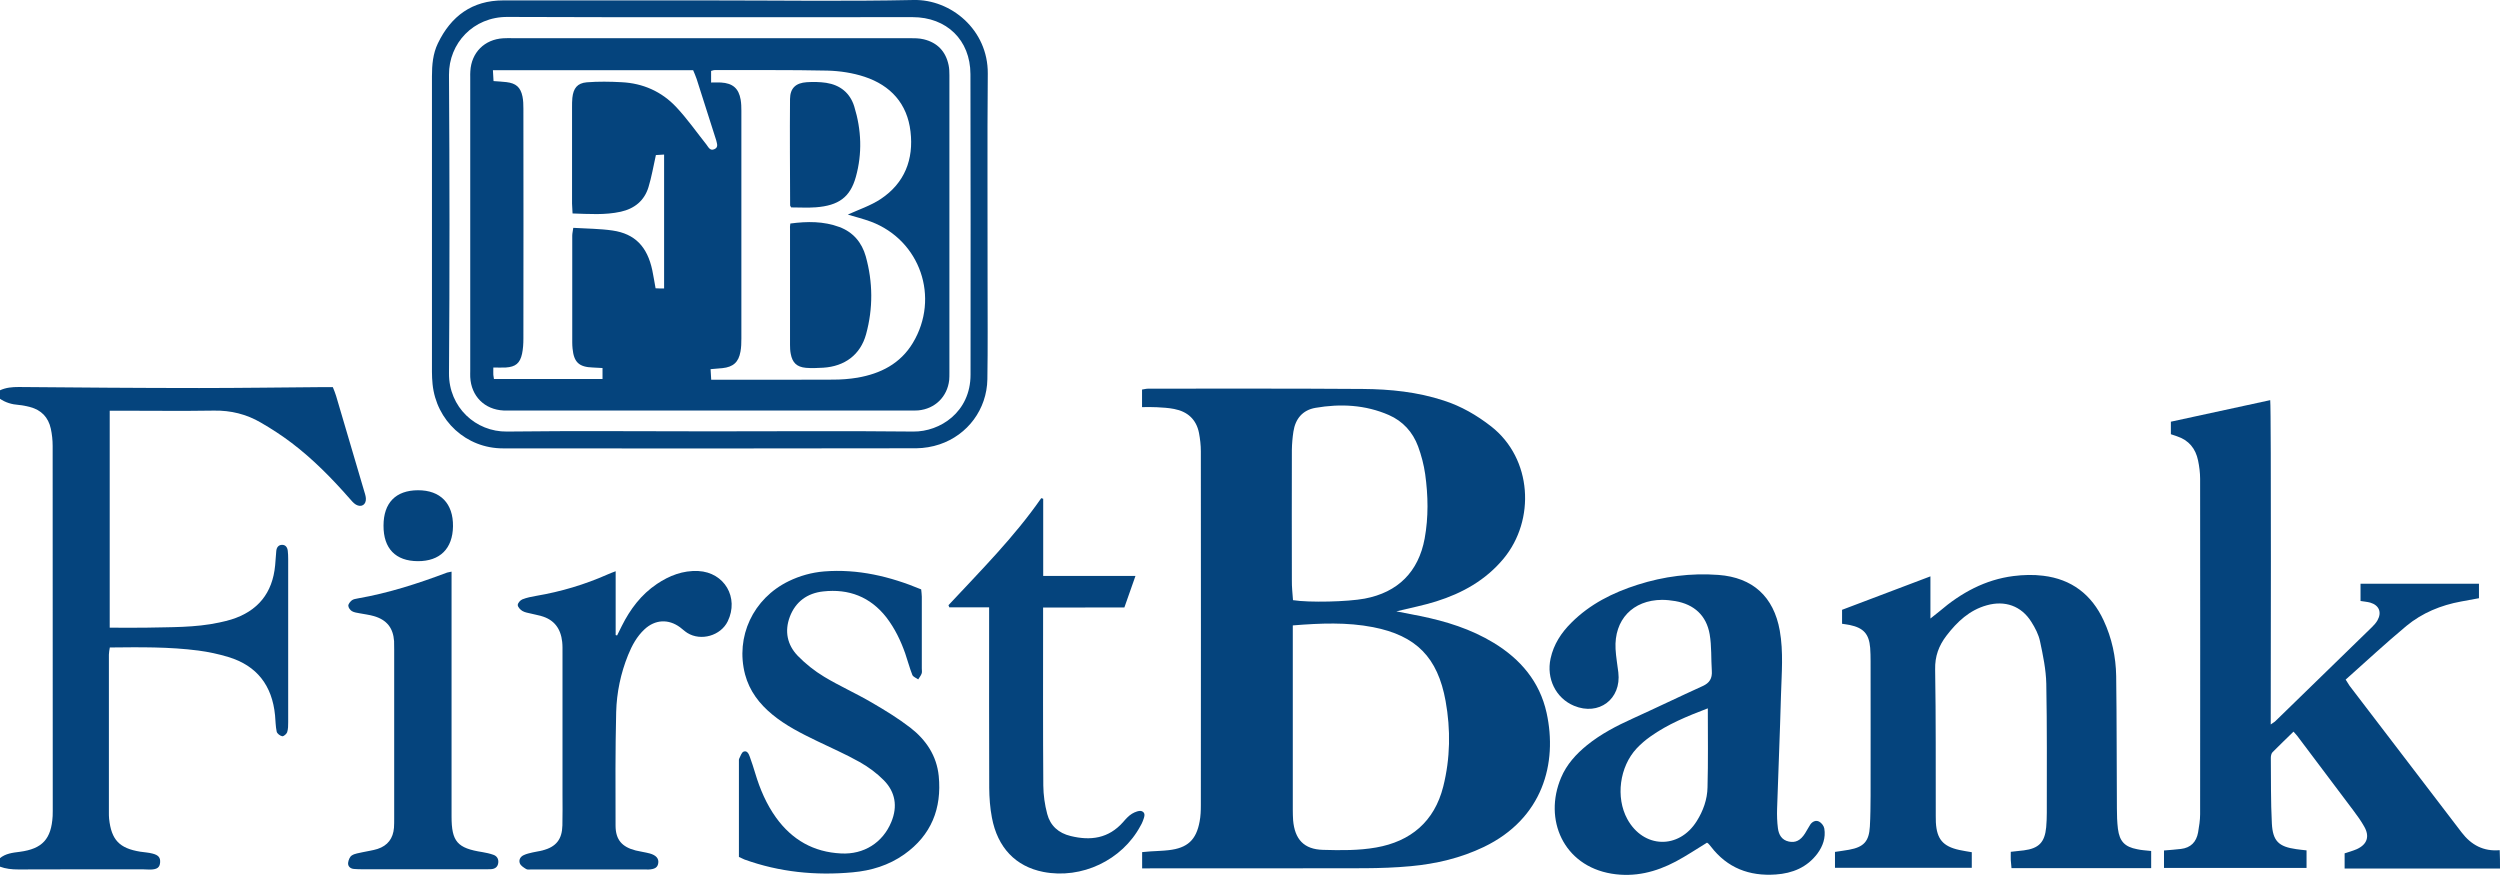
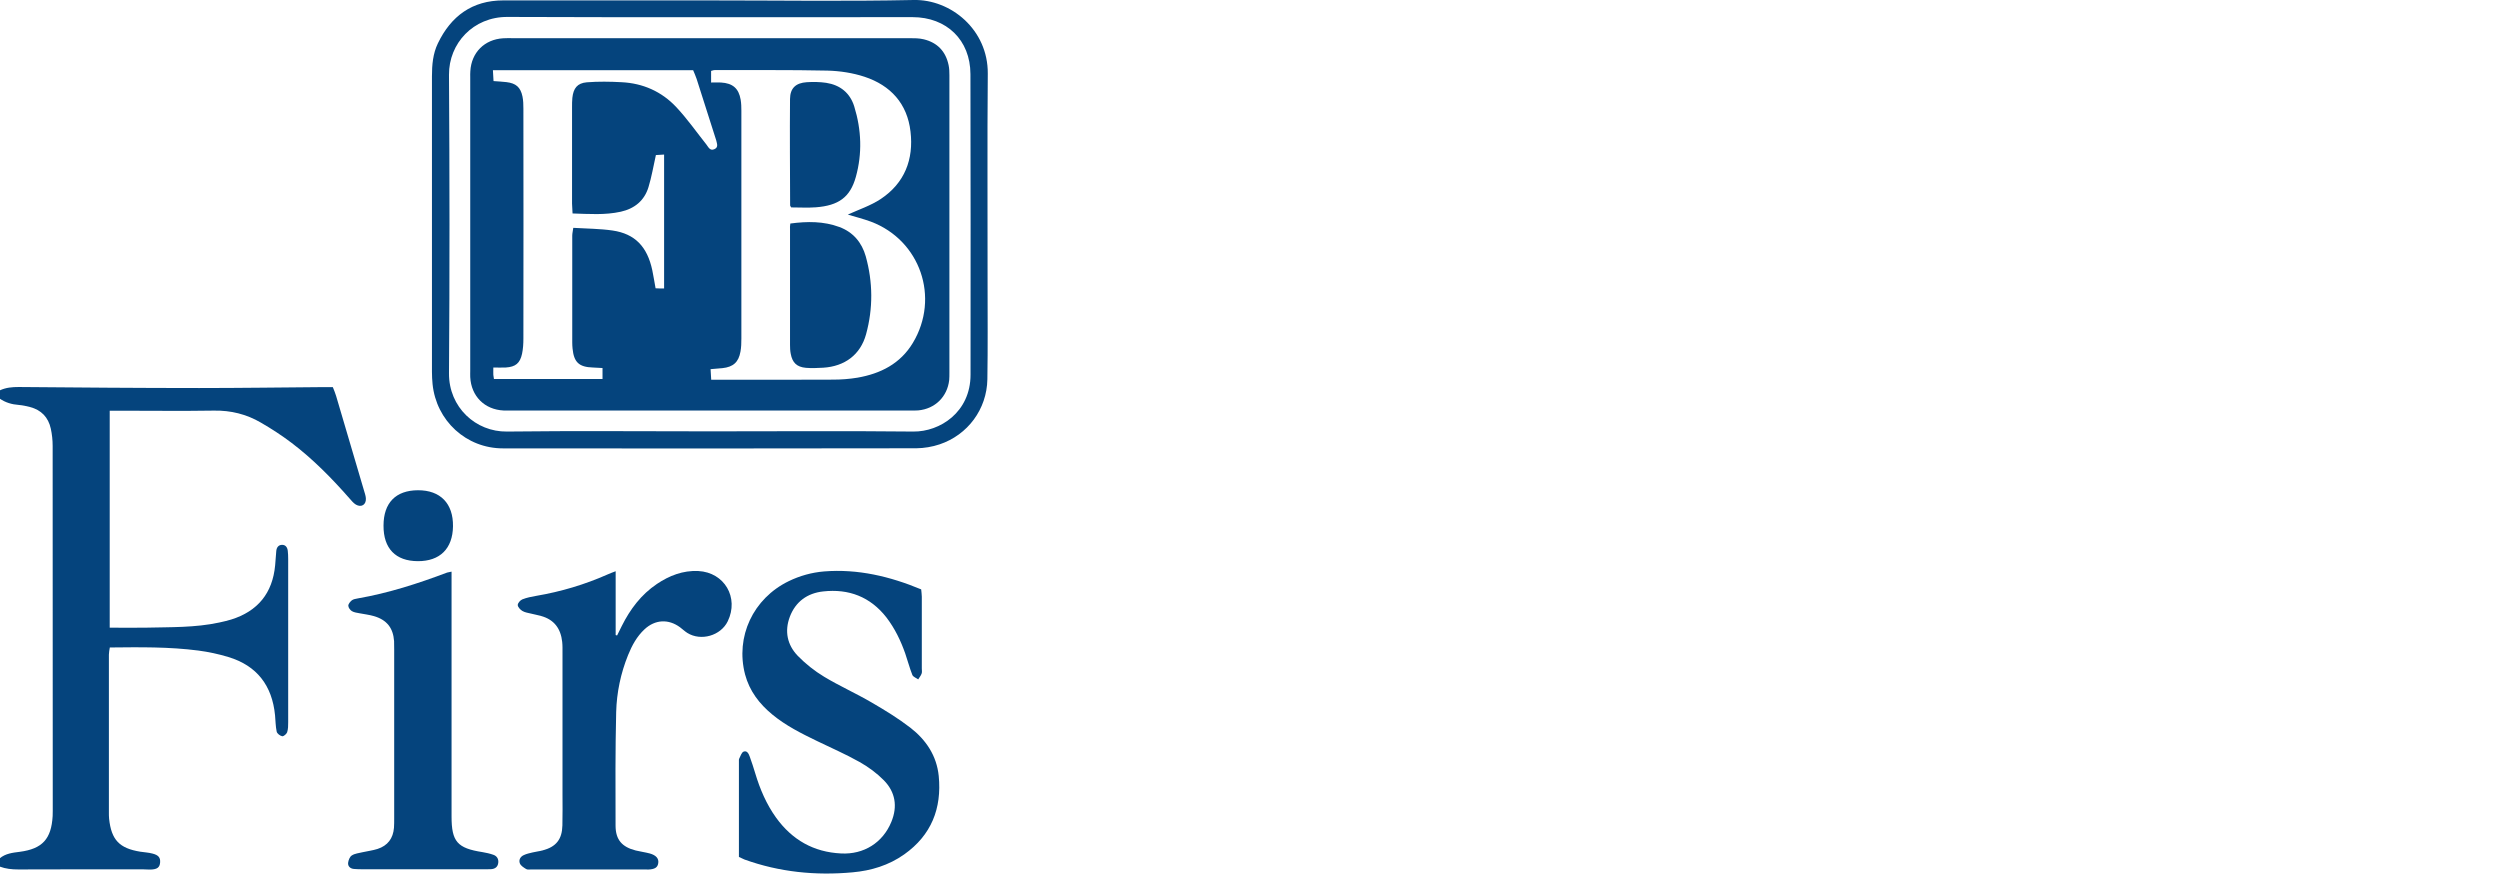
<svg xmlns="http://www.w3.org/2000/svg" id="Layer_1" style="enable-background:new 0 0 2436 852.4;" version="1.1" viewBox="0 0 2436 852.4" x="0px" y="0px">
  <style type="text/css">
  .st0{fill:#05447D;}
 </style>
  <g>
-     <path class="st0" d="M2436,846.3c-50.3,0-100.5,0-151.4,0c0-5.4,0-9.9,0-14.8c3.9-1.3,8-2.4,11.9-4.1c10.1-4.6,12.7-12.4,7.2-22&#10;  c-3.1-5.5-6.8-10.7-10.6-15.7c-18.2-24.3-36.4-48.5-54.7-72.7c-0.8-1-1.7-2-3.6-4.1c-6.9,6.8-13.8,13.3-20.4,20&#10;  c-1.2,1.2-1.7,3.6-1.7,5.5c0.2,21.3-0.1,42.7,1,63.9c0.9,17.3,6.7,22.7,23.7,25.1c3.3,0.5,6.5,0.8,10.1,1.2c0,5.7,0,11.2,0,17.1&#10;  c-46.4,0-92.3,0-138.9,0c0-5.5,0-10.9,0-17c5.5-0.5,11-0.8,16.5-1.5c9.5-1.1,15-6.7,16.7-16c1-5.9,2-11.9,2-17.8&#10;  c0.1-109,0.1-217.9,0-326.9c0-5.9-0.8-12-2-17.8c-2.4-11.6-9-19.8-20.6-23.6c-1.9-0.6-3.7-1.3-5.9-2c0-4.4,0-8.6,0-12.2&#10;  c32.2-7,63.9-13.9,96.8-21c1.1,9.8,0.5,303.7,0.5,316c2.8-2,3.9-2.5,4.7-3.4c31.3-30.4,62.6-60.8,93.8-91.3&#10;  c2.1-2.1,4.2-4.3,5.6-6.9c4.3-7.8,1.4-14.6-7.1-17.1c-2.8-0.8-5.9-1-9.5-1.6c0-5.4,0-10.8,0-16.8c38.4,0,76.5,0,115.4,0&#10;  c0,4.5,0,9,0,14.1c-5.7,1-11.6,2.1-17.4,3.2c-19.7,3.6-37.9,11.1-53.3,23.8c-20.2,16.8-39.4,34.7-59.2,52.3c1.8,2.7,2.7,4.4,3.8,6&#10;  c36.4,47.7,72.8,95.3,109.2,142.9c9.4,12.3,21.4,18.7,37.1,17.3C2436,834.3,2436,840.3,2436,846.3z">
-   </path>
    <path class="st0" d="M0,380.3c5.8-2.7,11.9-3.2,18.2-3.2c58.6,0.5,117.3,1,175.9,1c40.3,0,80.6-0.6,120.9-0.9c3,0,5.9,0,9.3,0&#10;  c1.2,3.1,2.4,5.8,3.2,8.6c9.1,30.6,18.1,61.3,27.1,91.9c0.7,2.5,1.7,5.1,1.9,7.7c0.5,6.3-4.3,9.4-9.7,6.3c-2.5-1.5-4.4-4-6.4-6.2&#10;  c-17.2-19.6-35.4-38.1-56.2-53.9c-9.5-7.2-19.6-13.8-30-19.8c-14-8.2-29.3-12-45.8-11.7c-30.3,0.5-60.6,0.1-91,0.1&#10;  c-3.3,0-6.6,0-10.5,0c0,70.5,0,140.2,0,211.4c12,0,23.6,0.2,35.1,0c24-0.6,48,0.1,71.6-5c3.9-0.8,7.8-1.8,11.6-2.9&#10;  c26-8.1,40.4-25.8,42.9-52.9c0.4-4.6,0.7-9.3,1.1-13.9c0.3-3.4,2.1-5.9,5.5-6c3.5-0.1,5.3,2.4,5.7,5.8c0.3,2.6,0.4,5.3,0.4,8&#10;  c0,53,0,106,0,158.9c0,3.3,0,6.8-1,9.9c-0.6,1.7-3.4,4.1-4.8,3.9c-2.1-0.4-5-2.6-5.4-4.5c-1.1-5.2-1.1-10.6-1.6-15.9&#10;  c-2.8-28.9-17.6-48.4-45.5-56.8c-9.5-2.9-19.4-5-29.2-6.3c-28.5-3.7-57.1-3.3-86.3-3c-0.4,2.6-0.9,4.8-0.9,7&#10;  c0,51.3,0,102.6,0,153.9c0,2,0,4,0.2,6c2.2,20.6,10,28.8,30.4,32.1c3.9,0.6,8,0.8,11.8,1.8c6,1.5,7.9,4,7.5,8.8&#10;  c-0.4,4.7-2.8,6.6-9.2,6.8c-2.3,0.1-4.7-0.2-7-0.2c-40.6,0-81.3-0.1-121.9,0.1c-6.4,0-12.3-0.6-18.2-2.8c0-2.7,0-5.3,0-8&#10;  c5.7-4.8,12.6-5.5,19.6-6.4c22-2.9,30.7-12.5,32-34.8c0.1-1.7,0.1-3.3,0.1-5c0-118.6,0-237.2-0.1-355.7c0-5.6-0.6-11.3-1.8-16.8&#10;  c-2.4-11-9.2-18.2-20.3-21.1c-3.5-0.9-7.2-1.7-10.8-2c-6.8-0.5-13.1-2.3-18.7-6.2C0,385.6,0,383,0,380.3z">
-   </path>
-     <path class="st0" d="M1112.9,846.2c0-6.1,0-10.7,0-15.9c2.8-0.2,5.4-0.5,8-0.7c6-0.4,12-0.5,17.9-1.2c18.3-2.1,26.8-9.9,30.1-27.9&#10;  c1-5.2,1.2-10.6,1.2-15.9c0.1-115,0.1-229.9,0-344.9c0-5.9-0.7-12-1.8-17.8c-2.6-13.3-11.2-20.9-24.2-23.4&#10;  c-5.5-1.1-11.2-1.4-16.9-1.7c-4.6-0.3-9.2-0.1-14.4-0.1c0-6,0-11.2,0-17.1c1.9-0.3,4.1-0.9,6.3-0.9c69.6,0,139.3-0.2,208.9,0.3&#10;  c26.7,0.2,53.2,2.9,78.8,11.3c17,5.5,32.1,14.2,46.2,25.2c40.1,31.4,43.2,91.2,12.1,128.8c-17.4,21-40.2,33.7-65.7,41.7&#10;  c-12,3.8-24.5,6.2-38.8,9.7c8.9,1.7,16,3.1,23,4.5c25.3,5.1,49.7,12.7,71.9,26.2c26.1,15.9,44.8,37.8,51.5,68.2&#10;  c10.8,49.1-3.7,103.1-61.2,130.7c-22.5,10.8-46.4,16.4-71.1,18.7c-14.9,1.4-29.9,1.9-44.9,2c-68.3,0.2-136.6,0.1-204.9,0.1&#10;  C1121.1,846.2,1117.5,846.2,1112.9,846.2z M1259.7,609.4c0,3.9,0,6.9,0,9.8c0,56.7,0,113.3,0,170c0,3.3,0.1,6.7,0.3,10&#10;  c1.6,18.6,10.5,28.4,29.1,28.9c17.2,0.5,34.9,0.7,51.8-2.3c33.6-5.9,56.8-25.2,65.4-59.4c6.9-27.5,7.3-55.5,2.3-83.3&#10;  c-7.7-42.6-28.7-63.8-70.7-72C1312.6,606.2,1286.9,607.2,1259.7,609.4z M1259.9,584.8c16,2.5,53.2,1.6,69.8-1.5&#10;  c32.4-6.1,52.5-26.1,58.5-58.6c3.8-20.8,3.4-41.8,0.5-62.7c-1.3-9.1-3.7-18.3-6.9-27c-5.2-14-14.8-24.6-28.5-30.6&#10;  c-23-10-47.1-11.2-71.5-7c-12.6,2.2-19.6,10.7-21.5,23.2c-0.9,5.9-1.4,11.9-1.5,17.9c-0.1,42.3-0.1,84.6,0,127&#10;  C1258.7,571.8,1259.4,578.1,1259.9,584.8z">
-   </path>
-     <path class="st0" d="M2096.1,829.2c0,6.1,0,11.3,0,16.7c-45.5,0-90.5,0-136.1,0c-0.2-2.7-0.5-5.2-0.7-7.8c-0.1-2.3,0-4.6,0-8.1&#10;  c4.4-0.5,8.6-0.9,12.7-1.4c14.6-1.9,20.4-7.8,21.8-22.5c0.4-4.6,0.6-9.3,0.6-14c0-42,0.3-84-0.5-125.9c-0.3-13.8-3.2-27.7-6.1-41.3&#10;  c-1.4-6.7-4.8-13.2-8.5-19c-9.7-15.5-25.7-21.1-43.4-16.1c-16.9,4.7-28.8,16-39.2,29.5c-7.5,9.8-11.4,20.1-11.1,33.1&#10;  c0.8,47.6,0.5,95.3,0.6,142.9c0,2,0,4,0.1,6c0.9,16.3,6.9,23.4,22.8,26.9c3.9,0.9,7.8,1.4,12.2,2.2c0,5,0,9.8,0,15.2&#10;  c-44.4,0-88.6,0-133.3,0c0-5.1,0-9.9,0-15.5c4.6-0.7,9.2-1.3,13.7-2.1c14.4-2.6,19.5-8.2,20.3-22.7c0.6-10,0.6-20,0.7-30&#10;  c0.1-43.7,0-87.3,0-131c0-4.3-0.1-8.7-0.4-13c-1.1-13.6-6.5-19.5-19.9-22.3c-2.3-0.5-4.6-0.7-7.5-1.2c0-4.5,0-9,0-13.6&#10;  c28.3-10.7,56.7-21.5,86.1-32.6c0,13,0,26,0,41.1c4-3.2,6.5-5.1,8.9-7.1c20.9-17.9,44.4-30.8,72-34.3c9.5-1.2,19.4-1.5,28.9-0.3&#10;  c27.7,3.3,47.3,18.3,59,43.6c8,17.2,11.9,35.4,12.2,54.2c0.6,43,0.4,86,0.7,128.9c0,6.6,0.2,13.3,1,19.9&#10;  c1.6,12.3,6.7,17.6,18.8,19.9C2086.8,828.5,2091.1,828.6,2096.1,829.2z">
-   </path>
-     <path class="st0" d="M1663.3,821.1c-10.3,6.3-20,12.8-30.3,18.3c-19.6,10.4-40.3,15.6-62.7,11.9c-47-7.8-66.4-52.9-49.2-93.5&#10;  c5.4-12.9,14.6-23,25.3-31.7c13.6-11,28.9-18.9,44.8-26.1c22.7-10.3,45.2-21.2,67.9-31.5c6.7-3,9.4-7.5,8.9-14.8&#10;  c-0.8-11.9-0.1-24.1-2.1-35.7c-3.2-18.3-15.1-29.1-33.5-32.3c-4.2-0.7-8.6-1.2-12.9-1.2c-28.6,0.2-46.8,19.4-45.3,47.9&#10;  c0.4,7.6,1.8,15.2,2.7,22.8c3.1,26-19,42.6-43.2,32.5c-17.7-7.4-27.1-26.5-22.8-46.1c3-13.8,10.4-25.1,20.3-34.9&#10;  c18.1-18.1,40.3-29.2,64.4-36.9c25.7-8.2,52-11.6,78.9-9.6c33.4,2.5,53.8,21.2,59.7,54.2c3.7,20.9,1.8,41.9,1.2,62.8&#10;  c-1,37-2.6,73.9-3.8,110.9c-0.2,6.3,0,12.7,0.8,18.9c0.8,6.2,3.6,11.5,10.6,13c6.5,1.4,11.4-1,15.8-7.9c1.8-2.8,3.3-5.8,5.1-8.6&#10;  c2.1-3.1,5.6-4.6,8.7-2.9c2.3,1.2,4.6,4.2,5,6.7c1.5,9-1.4,17.2-6.7,24.4c-10.1,13.5-24.4,19.3-40.6,20.4&#10;  c-25.7,1.8-47.2-6.3-63.2-27.2c-0.8-1.1-1.7-2-2.6-3C1664.2,821.6,1663.9,821.5,1663.3,821.1z M1664.1,690.2&#10;  c-20.4,7.8-39.1,15.5-55.7,27.3c-4.9,3.4-9.5,7.4-13.6,11.7c-16.8,18-20.6,47.8-9.2,68.8c15.7,28.8,50.3,29.9,67.7,2.1&#10;  c6.3-10,10.3-21.2,10.5-32.9C1664.5,742,1664.1,716.8,1664.1,690.2z">
  </path>
    <path class="st0" d="M692.3,0.4c66,0,132,1,197.9-0.4c36.3-0.8,72.6,28.9,72.3,71.7c-0.6,68-0.1,136-0.2,203.9&#10;  c0,31.3,0.3,62.7-0.2,94c-0.5,29.1-19.1,54.2-46.6,63.4c-7.1,2.4-15,3.7-22.5,3.8c-134.3,0.2-268.6,0.3-402.9,0.1&#10;  c-35.9,0-65-27-68.6-62.6c-0.4-4-0.6-8-0.6-12c0-96,0-191.9,0-287.9c0-11.1,0.9-22.1,5.8-32.2c12.8-26.6,33.5-41.8,63.7-41.8&#10;  C557.7,0.3,625,0.4,692.3,0.4z M692,420.3c66,0,132-0.5,197.9,0.2c26,0.3,55.8-18.9,55.8-55.4c0-97.6,0.2-195.3-0.1-292.9&#10;  c-0.1-33.2-23.2-55.5-56.4-55.5c-131.6,0-263.2,0.3-394.9-0.2c-33.1-0.1-57,25.7-56.8,56.4c0.6,97,0.7,193.9,0,290.9&#10;  c-0.2,33,26,57.1,56.5,56.7C560.1,419.7,626.1,420.3,692,420.3z">
  </path>
    <path class="st0" d="M720,835c0-31.7,0-62.7,0-93.6c0-0.7-0.1-1.4,0.2-2c1.3-2.5,2.3-6.1,4.3-7c3.5-1.4,5.1,2.2,6.1,5&#10;  c1.9,5.3,3.7,10.7,5.3,16.1c4.6,15.4,10.9,30.1,20.3,43.2c15.6,21.6,36.5,33.6,63.3,34.9c22.2,1.2,40.7-10.5,49-30.7&#10;  c6.3-15.2,3.9-29.2-7.3-40.6c-6.9-7-15.2-13.1-23.8-17.9c-13.3-7.5-27.4-13.6-41.2-20.3c-15.3-7.4-30.5-15-43.7-25.9&#10;  c-12.6-10.4-22.2-22.9-26.5-39c-9.6-36.8,7.8-74,42.5-90.9c10.9-5.3,22.5-8.5,34.5-9.5c32.9-2.6,64.1,4.8,94.6,17.5&#10;  c0.2,2.6,0.6,4.9,0.6,7.1c0,23.3,0,46.7,0,70c0,1.7,0.4,3.5-0.2,5c-0.7,2-2.2,3.7-3.3,5.6c-1.9-1.4-4.9-2.4-5.7-4.3&#10;  c-2.7-6.8-4.5-13.9-6.9-20.8c-4.4-12.6-10.2-24.6-18.4-35.3C848,581.5,827,573.5,802,576.3c-15.3,1.7-26.8,9.9-32.4,24.7&#10;  c-5.3,14.1-2.5,27.4,7.7,38c7.6,7.8,16.4,14.8,25.7,20.4c15.1,9.1,31.3,16.3,46.5,25.2c12.9,7.5,25.8,15.4,37.6,24.5&#10;  c15.2,11.8,25.6,27.2,27.6,47c3.1,31.6-7.2,57.7-33.6,76.4c-15.1,10.7-32.3,15.9-50.4,17.5c-35.9,3.3-71.2-0.2-105.3-12.5&#10;  C723.8,836.7,722.3,836,720,835z">
-   </path>
-     <path class="st0" d="M1016.4,592c0,4.1,0,7.4,0,10.6c0,54.3-0.2,108.6,0.2,162.9c0.1,9.2,1.4,18.6,3.8,27.6&#10;  c3,11.5,11.1,18.7,22.8,21.5c19.5,4.8,37,2.4,51.1-13.5c2.6-3,5.4-6.2,8.7-8.2c2.8-1.7,7.3-3.5,9.8-2.4c4.1,1.9,1.9,6.3,0.7,9.7&#10;  c-0.5,1.6-1.4,3-2.2,4.5c-17.9,33.5-57.4,52.2-94.7,44.9c-26.9-5.3-44.6-23.6-50.1-53c-1.8-9.4-2.5-19.2-2.6-28.8&#10;  c-0.2-54.6-0.1-109.3-0.1-163.9c0-3.6,0-7.2,0-12.1c-13.4,0-26.1,0-38.8,0c-0.3-0.7-0.6-1.4-0.8-2.1c31.4-33.7,64-66.3,90.4-104.3&#10;  c0.6,0.2,1.3,0.4,1.9,0.6c0,24.7,0,49.4,0,75.2c30.3,0,59.4,0,89.9,0c-3.8,10.9-7.2,20.5-10.8,30.7&#10;  C1069.1,592,1043.2,592,1016.4,592z">
  </path>
    <path class="st0" d="M599.9,556.6c0,21.9,0,42.1,0,62.2c0.5,0.1,0.9,0.3,1.4,0.4c1.5-3.1,3.1-6.2,4.6-9.3&#10;  c8.2-16.4,18.9-30.6,34.2-40.9c12.1-8.1,25.3-13.3,40.3-12.6c25.5,1.3,39.9,25.9,28.7,49c-6.8,14-26.1,19.6-39.4,11.3&#10;  c-2.5-1.6-4.7-3.7-7.1-5.5c-11.3-8.3-24.3-7.6-34.6,2c-7.5,7-12.2,15.7-16,25.1c-7.2,17.8-11.1,36.5-11.6,55.5&#10;  c-0.9,37-0.7,73.9-0.6,110.9c0.1,13.6,6.3,20.6,19.6,24c4.5,1.1,9.2,1.7,13.7,2.9c6.2,1.7,9,5,8.3,9.4c-0.6,4.3-3.3,6-9.9,6.3&#10;  c-0.7,0-1.3-0.1-2-0.1c-37.3,0-74.6,0-111.9,0c-1.7,0-3.6,0.4-4.9-0.4c-2.3-1.4-5.1-3.1-6.1-5.4c-1.4-3.4,0.4-6.7,3.8-8.2&#10;  c2.7-1.3,5.7-1.9,8.6-2.6c3.2-0.8,6.6-1.1,9.8-2c13-3.4,18.9-10.7,19.2-24.3c0.3-10.3,0.1-20.7,0.1-31c0-45.6,0-91.3,0-136.9&#10;  c0-3.7,0.1-7.4-0.3-11c-1.4-12.9-7.8-21.7-20.6-25.2c-3.2-0.9-6.5-1.5-9.7-2.3c-2.9-0.7-6-1.1-8.5-2.6c-2-1.2-4.5-3.8-4.5-5.8&#10;  c0-1.9,2.5-4.7,4.5-5.5c4.3-1.7,8.9-2.6,13.5-3.4c24.1-4.1,47.3-11,69.6-20.9C594.2,558.7,596.4,558,599.9,556.6z">
  </path>
    <path class="st0" d="M440,557c0,4.5,0,8.1,0,11.8c0,75.6,0,151.2,0,226.8c0,24.5,5.6,30.9,30.1,34.7c3.6,0.6,7.2,1.4,10.6,2.6&#10;  c3.5,1.2,5.3,4.1,4.8,7.9c-0.5,3.9-3,5.8-6.8,6.1c-3,0.2-6,0.1-9,0.1c-38.6,0-77.2,0-115.9,0c-3,0-6,0-9-0.3&#10;  c-3.5-0.3-5.9-2.6-5.6-5.9c0.3-2.6,1.6-6.1,3.7-7.3c2.9-1.9,6.9-2.2,10.4-3.1c4.9-1.1,9.9-1.7,14.6-3.2c9.9-3.2,15.2-10.3,16-20.7&#10;  c0.2-3,0.2-6,0.2-9c0-54.9,0-109.9,0-164.8c0-2.7,0-5.3-0.1-8c-0.9-12.9-7.2-20.8-19.8-24.4c-4.5-1.3-9.1-1.8-13.7-2.7&#10;  c-2.6-0.5-5.4-0.8-7.6-2.1c-1.7-1-3.5-3.5-3.5-5.3c0-1.8,1.9-4,3.5-5.3c1.5-1.1,3.7-1.4,5.7-1.8c30-5.2,58.7-14.5,87.1-25.2&#10;  C436.7,557.6,437.7,557.5,440,557z">
  </path>
    <path class="st0" d="M407.1,546.8c-21.6-0.1-33.5-12.3-33.4-34.6c0-22.2,11.9-34.4,33.5-34.5c21.9-0.1,34.5,12.9,34.2,35.1&#10;  C441.1,534.6,428.7,546.9,407.1,546.8z">
  </path>
    <path class="st0" d="M692.2,37.2c64.7,0,129.3,0,194,0c4.6,0,9.4,0,13.9,1.1c13.2,3.2,21.4,11.7,24.2,25.1c0.7,3.2,0.8,6.6,0.8,9.9&#10;  c0,96.7,0,193.3,0,290c0,2.3,0,4.7-0.2,7c-1.8,16.3-13.8,28.1-30.2,29.6c-3,0.3-6,0.1-9,0.1c-129.3,0-258.6,0-388,0&#10;  c-2.3,0-4.7,0.1-7,0c-18.6-0.9-31.6-14-32.5-32.6c-0.1-2,0-4,0-6c0-95.3,0-190.6,0-286c0-2-0.1-4,0.1-6c1-18.2,13.8-31,32-32.1&#10;  c3-0.2,6-0.1,9-0.1C563.5,37.2,627.8,37.2,692.2,37.2z M826.1,209.1c10.7-4.9,22.3-8.7,32.1-15.2c23.3-15.5,32.2-38.6,29-65.7&#10;  c-3.1-27.2-19.4-45-44.8-53.4c-11.5-3.8-24.1-5.7-36.2-6c-36.6-0.8-73.3-0.4-109.9-0.5c-1.2,0-2.5,0.6-3.4,0.8c0,3.9,0,7.4,0,11.3&#10;  c3.8,0,6.8-0.2,9.7,0c11.4,0.7,17.2,5.7,19.1,16.7c0.6,3.6,0.7,7.3,0.7,10.9c0,73.9,0,147.9,0,221.8c0,4.3-0.1,8.7-0.9,12.9&#10;  c-1.8,10.2-7.1,14.9-17.5,16c-3.6,0.4-7.2,0.6-11.6,1c0.2,3.7,0.4,6.7,0.6,10.3c4.2,0,7.5,0,10.8,0c36,0,71.9,0.1,107.9-0.1&#10;  c7.9,0,16-0.6,23.8-1.9c22.5-3.9,41.8-13.6,54-33.9c26.5-44.1,7.2-100-40.8-118.1C841.1,213.2,833,211.2,826.1,209.1z M647.1,281.1&#10;  c0-44,0-86.9,0-130.5c-3.4,0.2-6.1,0.4-8,0.5c-2.5,11.2-4.2,21.4-7.2,31.2c-4,13.2-13.6,21-27,24c-15.4,3.4-31,2.2-47,1.7&#10;  c-0.2-3.7-0.4-6.6-0.5-9.6c0-31.3,0-62.7,0-94c0-3,0-6,0.3-9c1-9.4,4.8-14.4,14.1-15.2c11.2-0.9,22.6-0.7,33.8-0.1&#10;  c20.9,1,39.1,9.1,53.3,24.2c10.7,11.4,19.7,24.3,29.4,36.5c2,2.6,3.5,6.4,7.7,4.6c4.3-1.8,2.6-5.4,1.9-8.6&#10;  c-0.2-0.6-0.4-1.3-0.6-1.9c-6.2-19.3-12.3-38.7-18.5-58c-1-3.1-2.4-6-3.4-8.5c-65.5,0-130,0-195.1,0c0.2,3.9,0.4,7.1,0.6,10.6&#10;  c4.6,0.4,8.6,0.5,12.5,1c9.3,1.1,13.8,4.9,15.7,14c0.8,3.9,0.9,7.9,0.9,11.9c0.1,74.7,0.1,149.3,0,224c0,5-0.3,10-1.3,14.8&#10;  c-2,9.3-6.4,12.8-15.9,13.4c-3.9,0.2-7.7,0-12.1,0c0,3.3-0.1,5.3,0,7.2c0.1,1.3,0.4,2.5,0.6,4c35.5,0,70.6,0,105.8,0&#10;  c0-3.8,0-7,0-10.7c-3.4-0.2-6.3-0.4-9.3-0.5c-13.6-0.4-18.6-5.1-19.9-18.5c-0.2-2-0.3-4-0.3-6c0-34.7,0-69.3,0-104&#10;  c0-2.2,0.6-4.3,1-7.6c13.2,0.8,25.9,0.8,38.3,2.6c21.8,3.2,33.8,15.7,38.7,38.7c1.2,5.8,2.1,11.6,3.2,17.6&#10;  C641.8,281.1,644.1,281.1,647.1,281.1z">
  </path>
    <path class="st0" d="M770.1,217.8c16.6-2.2,32.4-2.3,47.8,3.4c13.5,5,21.9,15.2,25.7,28.6c7,25.2,7.2,50.7,0.3,75.9&#10;  c-5.5,20-20.8,31.3-41.8,32.6c-5.6,0.3-11.3,0.6-16.9,0.1c-8.8-0.8-13.1-5-14.7-13.6c-0.6-2.9-0.7-6-0.7-8.9c0-37.6,0-75.2,0-112.9&#10;  C769.6,221.7,769.8,220.4,770.1,217.8z">
  </path>
    <path class="st0" d="M770.9,202.1c-0.7-1.4-1-1.6-1-1.9c-0.1-34.6-0.4-69.1-0.1-103.7c0.1-10.7,5.7-15.7,16.3-16.4&#10;  c6.2-0.4,12.7-0.3,18.9,0.6c13.6,2.1,23.3,9.8,27.4,23.1c7,22.7,7.9,45.8,1.5,68.7c-5.5,19.7-16.8,27.8-38.9,29.5&#10;  C787.1,202.6,779.1,202.1,770.9,202.1z">
  </path>
  </g>
</svg>